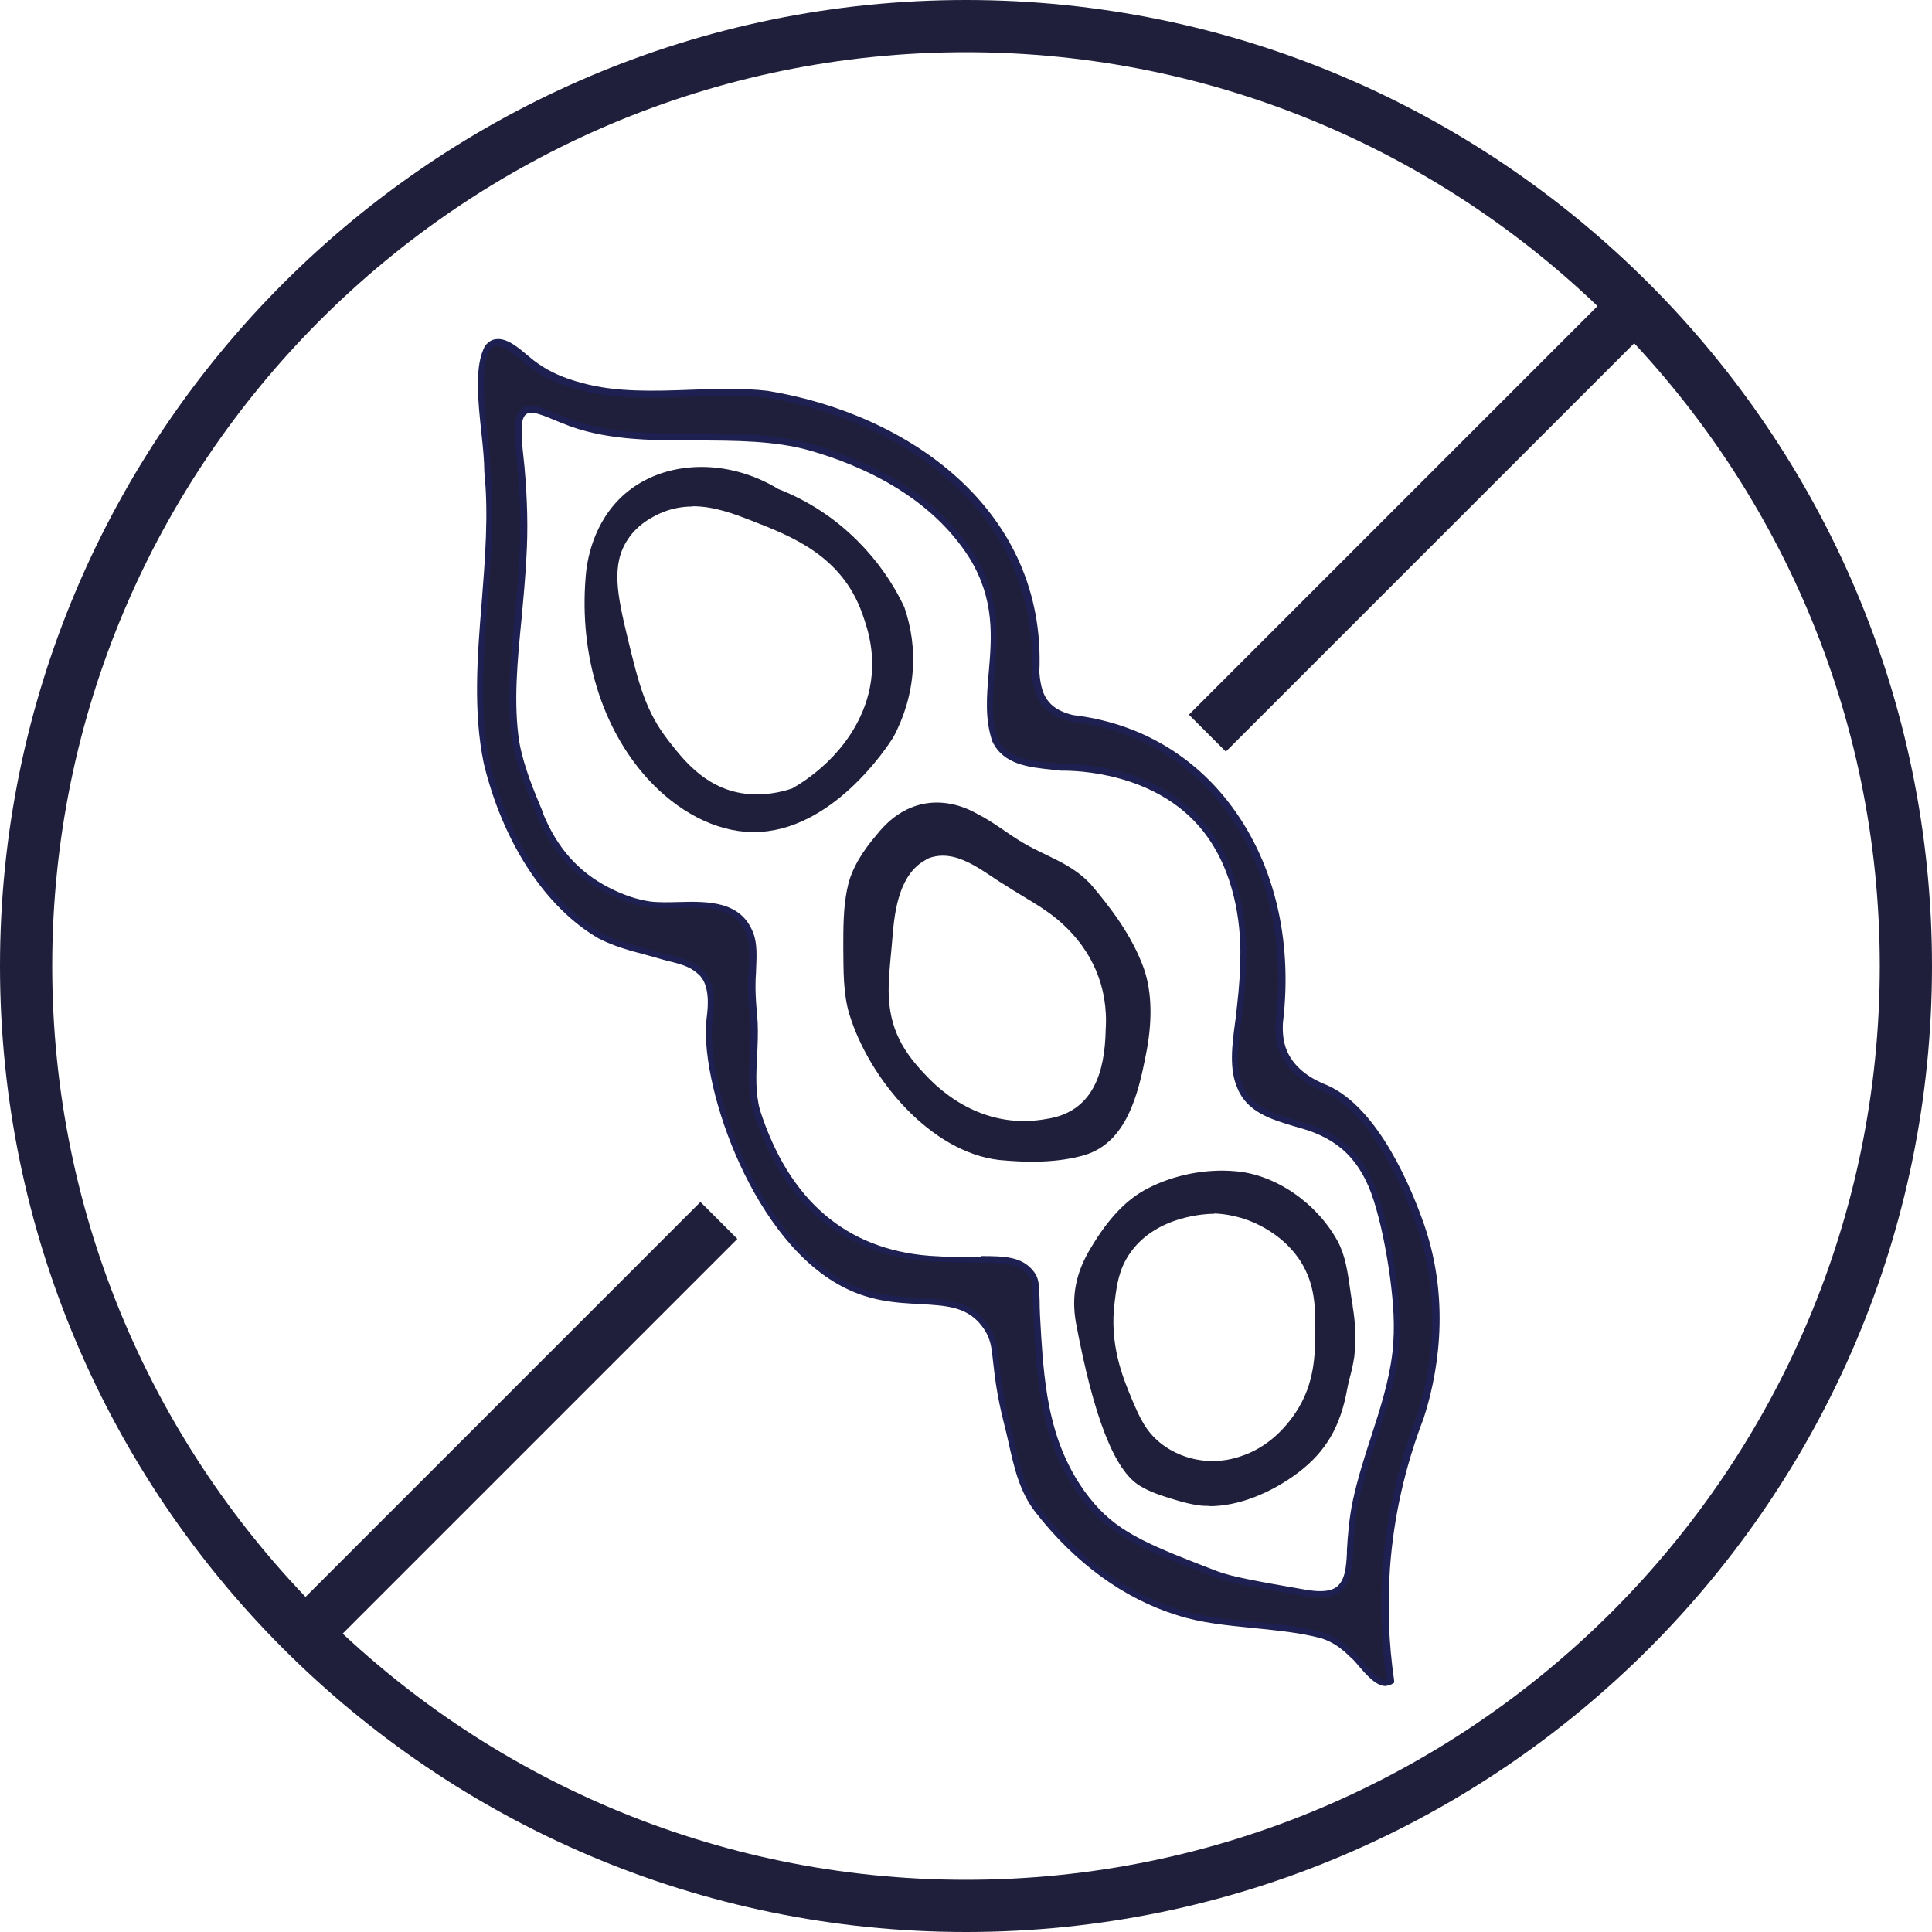
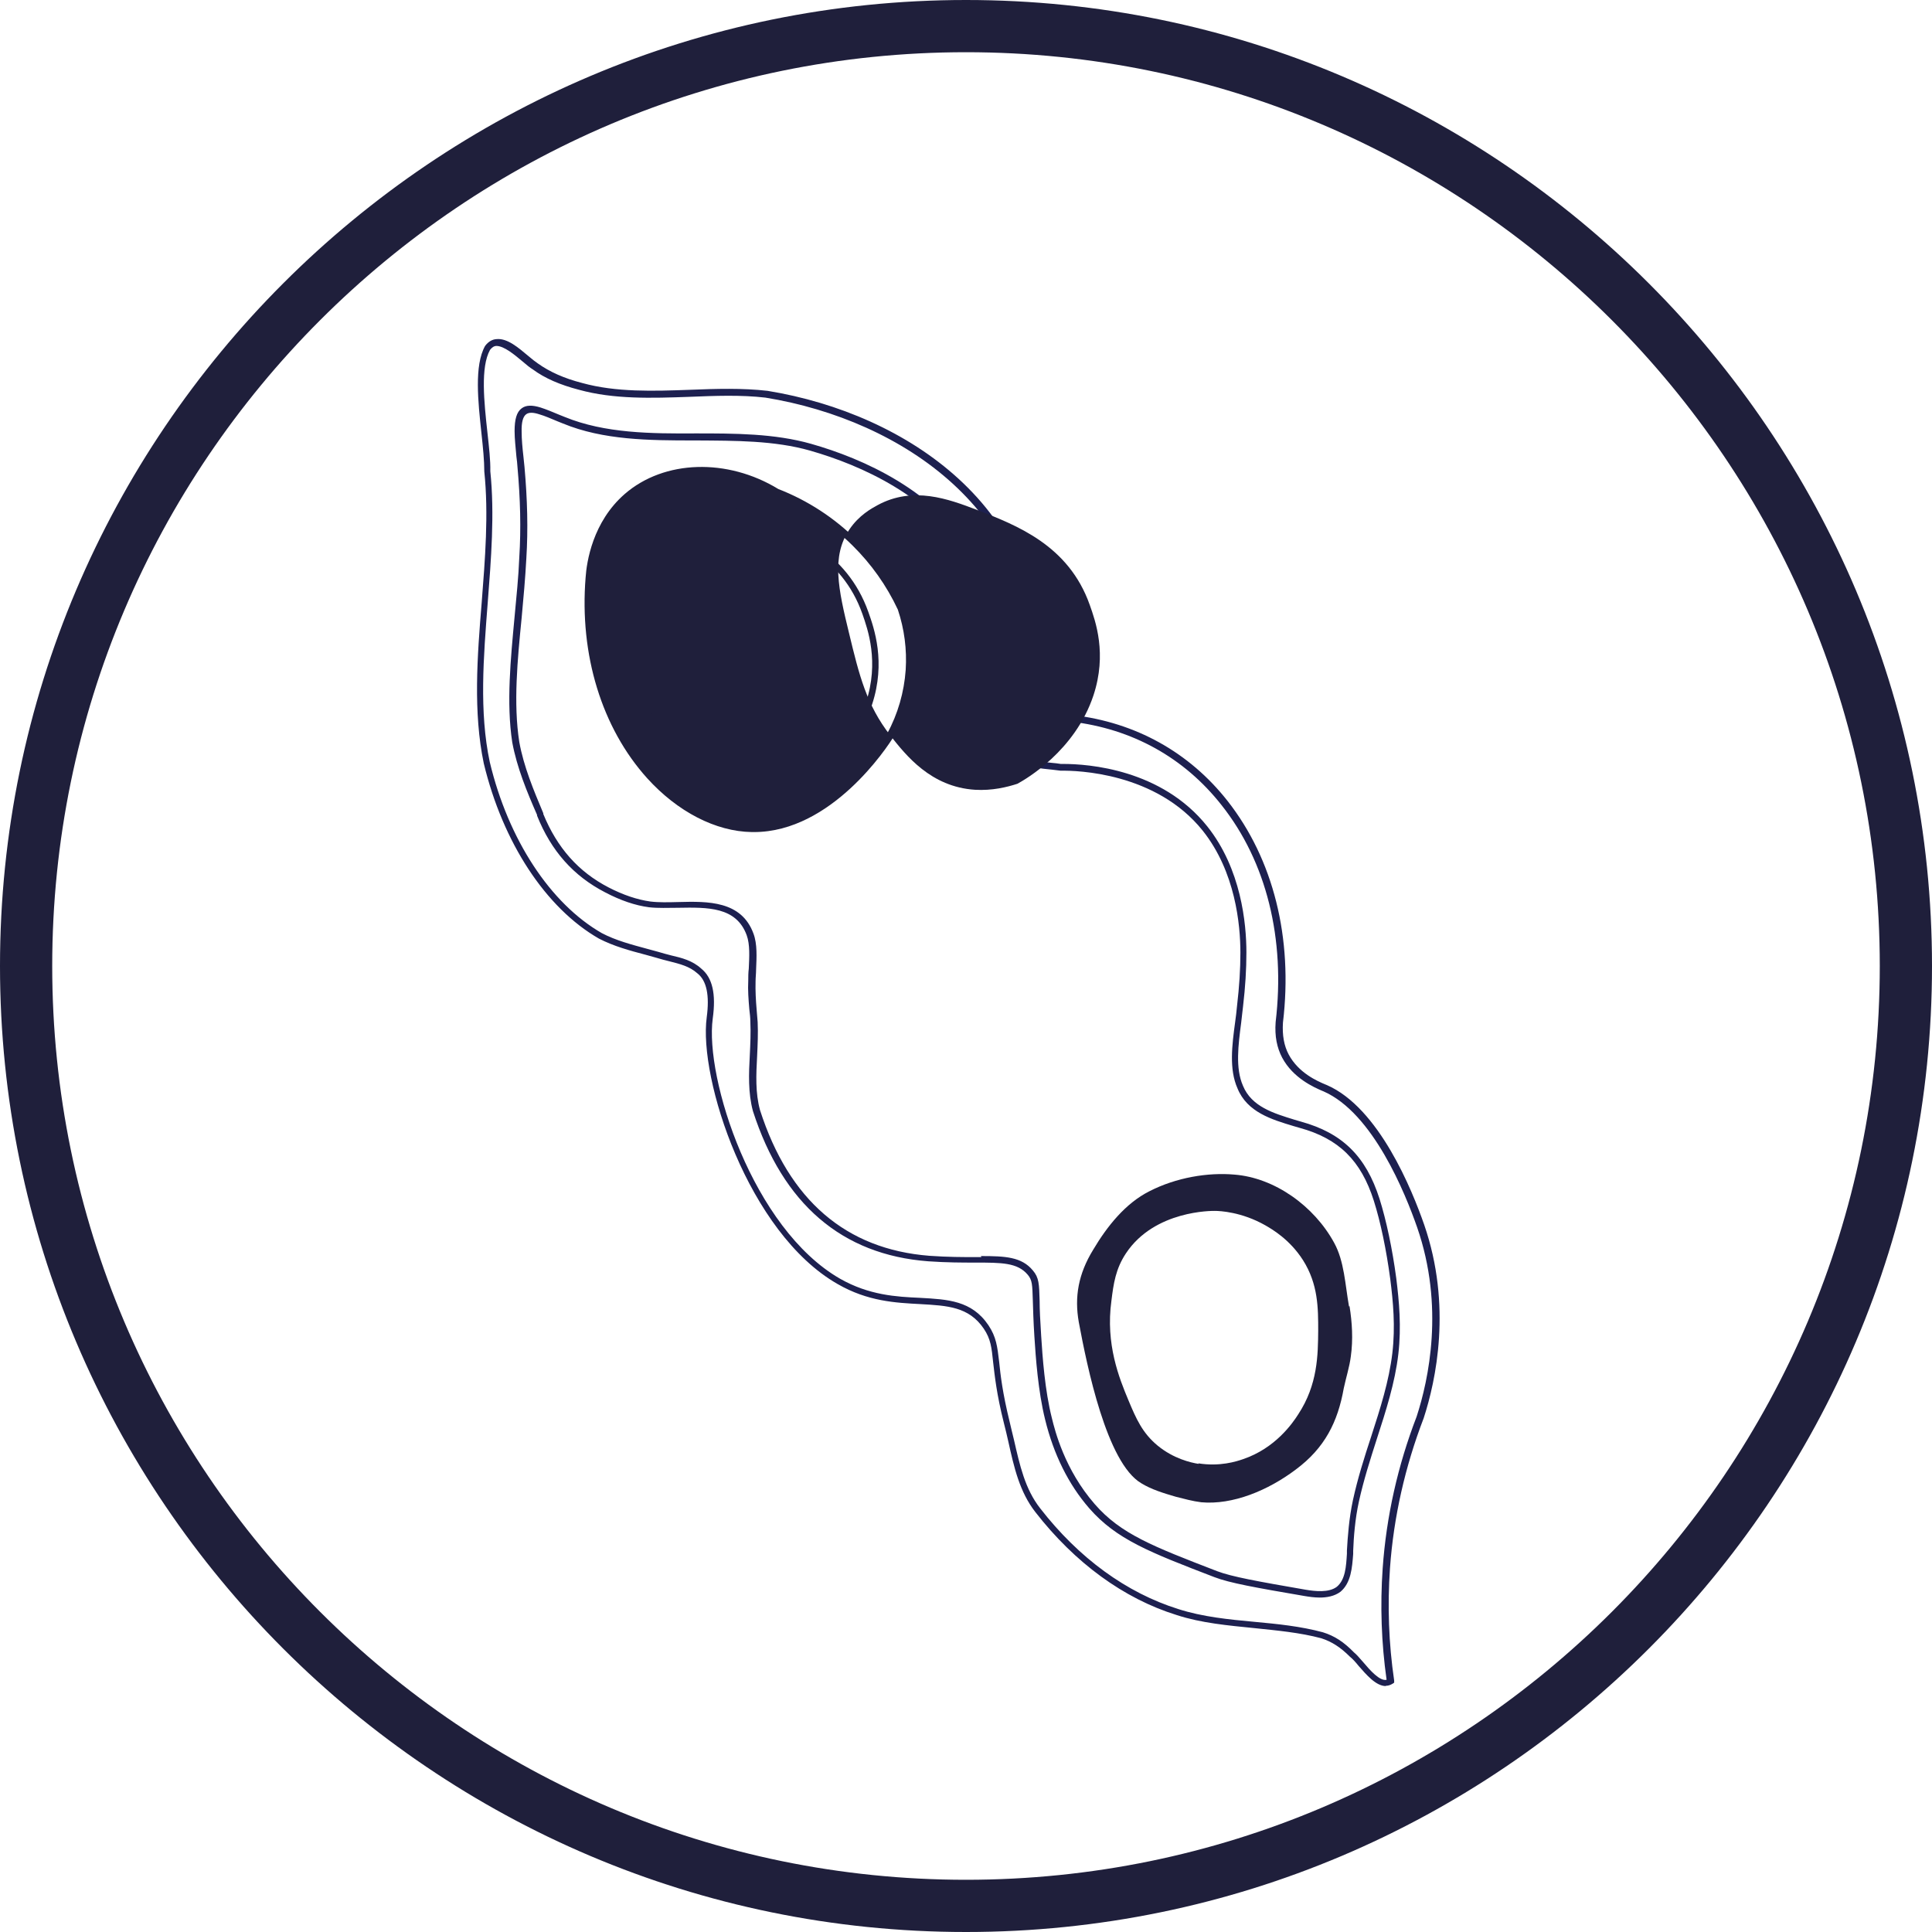
<svg xmlns="http://www.w3.org/2000/svg" viewBox="0 0 74 74" data-name="Layer 2" id="Layer_2">
  <defs>
    <style>
      .cls-1 {
        fill: #1d2050;
      }

      .cls-2 {
        fill: #1f1f3b;
      }
    </style>
  </defs>
  <g data-name="Layer 1" id="Layer_1-2">
    <g>
      <g>
        <g>
-           <path d="M54.4,54.29c-.54,1.39-1.12,3.36-1.3,5.77-.12,1.68-.01,3.16.16,4.34-.51.31-1.14-.78-1.48-1.04-.35-.36-.69-.59-1.14-.73-1.79-.48-3.78-.32-5.55-.89-2.15-.67-3.97-2.13-5.35-3.9-.73-.95-.88-2.16-1.19-3.37-.6-2.37-.25-2.85-.79-3.65-1.13-1.68-3.22-.36-5.64-1.74-3.33-1.9-5.27-7.72-4.94-10.09.1-.71.06-1.42-.4-1.8-.44-.39-1.02-.43-1.59-.61-.72-.2-1.52-.37-2.2-.73-2.24-1.29-3.71-3.96-4.35-6.63-.74-3.51.4-7.5.02-11.17.02-1.26-.57-3.69.02-4.73.51-.66,1.44.48,1.85.72.5.36,1.1.6,1.73.76,2.24.63,4.8.04,7.12.3,5.38.88,10.58,4.47,10.3,10.65.03.51.14.94.4,1.23.23.27.57.43.99.53,5.43.64,8.66,5.69,7.95,11.65-.03.54.06.95.24,1.29.43.79,1.25,1.11,1.51,1.23,2.16.94,3.44,4.64,3.66,5.28,1.12,3.25.35,6.18-.02,7.33ZM40.64,29.39c-.94-.11-2.08-.11-2.52-1.05-.69-1.99.77-4.32-.87-7.01-1.38-2.2-3.75-3.5-6.19-4.2-3.03-.86-6.57.15-9.45-1.04-.3-.12-.63-.27-.91-.36-.64-.21-.85.08-.84.79,0,.39.06.89.11,1.36.11,1.15.14,2.3.07,3.48-.11,2.35-.6,4.86-.28,7.05.18.97.57,1.9.94,2.79.52,1.31,1.34,2.25,2.55,2.87.5.26,1.06.48,1.64.55,1.37.15,3.27-.42,3.85,1.15.19.51.08,1.2.07,1.78-.02.53.05,1.05.08,1.57.07,1.13-.2,2.31.1,3.39,1.05,3.28,3.14,5.4,6.6,5.67,2.19.17,3.27-.2,3.9.55.32.37.17.64.29,2.44.05.75.14,2.08.41,3.16.13.53.52,2.02,1.67,3.34,1.02,1.17,2.26,1.65,4.75,2.6.54.21,1.5.38,3.41.71.4.07.94.12,1.29-.14.4-.33.41-.95.45-1.48.03-.63.08-1.28.22-1.91.41-1.94,1.28-3.73,1.51-5.64.11-.99.04-1.9-.08-2.87-.13-1-.34-2.11-.63-3.02-.5-1.59-1.38-2.45-2.93-2.88-.89-.28-1.91-.51-2.3-1.44-.39-.88-.12-2.05-.01-3.09.08-.69.13-1.36.13-2.07,0-.54-.02-2.93-1.47-4.75-1.88-2.35-5.04-2.35-5.52-2.34Z" class="cls-2" />
          <path d="M53.08,64.58c-.38,0-.75-.44-1.04-.77-.12-.15-.24-.28-.33-.35-.37-.37-.7-.58-1.1-.71-.82-.22-1.71-.3-2.57-.39-.99-.1-2.02-.19-2.97-.5-2.03-.63-3.9-2-5.41-3.94-.61-.78-.82-1.72-1.04-2.71-.05-.23-.11-.47-.17-.71-.28-1.11-.35-1.81-.41-2.32-.06-.57-.09-.89-.36-1.29-.57-.84-1.39-.88-2.43-.94-.94-.05-2.01-.1-3.17-.77-3.43-1.96-5.33-7.88-5.01-10.22.11-.83,0-1.4-.36-1.68-.3-.27-.68-.36-1.07-.46-.16-.04-.32-.08-.48-.13-.14-.04-.28-.08-.43-.12-.61-.16-1.23-.33-1.79-.62-2.04-1.17-3.68-3.68-4.41-6.71-.41-1.96-.25-4.1-.08-6.16.13-1.67.27-3.39.1-5.02,0-.41-.05-.92-.11-1.47-.13-1.21-.28-2.59.14-3.34.12-.16.27-.25.43-.26.42-.05.86.34,1.22.64.14.12.28.23.37.29.45.32,1,.57,1.7.75,1.3.36,2.74.31,4.13.26.99-.04,2.01-.07,2.97.04,5.39.88,10.69,4.55,10.41,10.78.04.53.15.9.37,1.14.19.23.48.39.92.5,2.39.28,4.45,1.42,5.92,3.29,1.75,2.23,2.51,5.24,2.12,8.49-.03.48.04.88.22,1.22.38.71,1.1,1.02,1.41,1.15l.05.02c2,.87,3.27,4.03,3.73,5.35,1.07,3.1.45,5.97-.02,7.41h0c-.71,1.85-1.15,3.78-1.29,5.74-.1,1.44-.05,2.89.16,4.31v.08s-.06.04-.06.04c-.08.05-.17.08-.26.08ZM19.06,13.25s-.03,0-.04,0c-.1,0-.18.06-.25.15-.37.66-.23,1.99-.1,3.17.06.55.12,1.07.11,1.48.17,1.64.03,3.37-.1,5.05-.16,2.05-.33,4.17.08,6.09.71,2.97,2.32,5.42,4.29,6.55.53.28,1.14.44,1.73.6.15.04.29.08.44.12.16.05.32.09.47.13.43.1.83.2,1.17.51.43.35.57.97.44,1.91-.31,2.28,1.53,8.05,4.88,9.97,1.11.63,2.15.69,3.06.73,1.06.06,1.98.1,2.62,1.05.3.45.34.81.41,1.4.05.5.13,1.19.4,2.29.06.24.11.48.17.71.22.96.42,1.87,1,2.61,1.48,1.91,3.31,3.24,5.29,3.86.93.3,1.94.4,2.92.49.87.08,1.77.17,2.62.4.45.14.8.37,1.19.77.09.07.21.21.35.37.27.32.64.74.9.68-.2-1.41-.25-2.85-.15-4.27.14-1.99.58-3.94,1.3-5.81.46-1.41,1.07-4.22.02-7.25-.45-1.29-1.69-4.38-3.59-5.21l-.05-.02c-.3-.13-1.11-.48-1.53-1.27-.2-.38-.29-.82-.25-1.36.38-3.19-.35-6.14-2.07-8.31-1.43-1.82-3.43-2.93-5.77-3.2-.51-.13-.84-.31-1.07-.58-.25-.29-.39-.7-.43-1.3.27-6.09-4.92-9.67-10.2-10.53-.94-.11-1.95-.07-2.93-.03-1.41.05-2.87.1-4.21-.27-.73-.19-1.31-.44-1.77-.78-.1-.06-.24-.17-.4-.31-.3-.25-.7-.59-1-.59ZM50.55,61.19c-.21,0-.41-.03-.59-.06-1.87-.32-2.87-.5-3.44-.72-2.5-.96-3.76-1.45-4.8-2.64-.79-.91-1.36-2.05-1.69-3.4-.27-1.09-.36-2.39-.41-3.17-.04-.62-.05-1.06-.06-1.38-.02-.62-.02-.79-.2-1-.39-.46-1-.46-2-.46-.49,0-1.1,0-1.81-.05-3.3-.25-5.56-2.19-6.71-5.75-.19-.7-.16-1.44-.12-2.16.02-.42.04-.85.02-1.26,0-.16-.02-.32-.04-.49-.03-.36-.06-.73-.04-1.09,0-.14,0-.3.02-.46.02-.45.05-.92-.08-1.28-.4-1.09-1.49-1.07-2.63-1.05-.38,0-.76.02-1.11-.02-.53-.07-1.09-.26-1.68-.57-1.22-.63-2.07-1.59-2.61-2.94v-.03c-.39-.89-.77-1.81-.95-2.78-.23-1.51-.06-3.19.09-4.81.07-.75.15-1.52.18-2.27.07-1.11.04-2.24-.07-3.47-.01-.13-.02-.26-.04-.39-.03-.34-.07-.69-.07-.98,0-.45.08-.73.27-.87.17-.13.41-.13.73-.03.22.07.48.18.72.28l.2.08c1.54.63,3.31.64,5.02.63,1.48,0,3.01,0,4.42.4,2,.57,4.71,1.77,6.27,4.25,1,1.64.87,3.16.76,4.51-.08.9-.15,1.75.12,2.53.35.75,1.23.84,2.08.93.11.01.22.02.33.04.03,0,.06,0,.09,0,.97,0,3.77.2,5.52,2.39,1.3,1.63,1.5,3.72,1.5,4.83,0,.65-.04,1.31-.13,2.08-.02.2-.05.4-.07.61-.11.85-.23,1.74.07,2.42.33.8,1.17,1.05,1.98,1.3l.24.07c1.59.44,2.49,1.33,3.01,2.96.26.83.49,1.91.64,3.04.11.88.2,1.85.08,2.9-.13,1.11-.48,2.19-.82,3.24-.25.78-.51,1.59-.69,2.41-.15.68-.2,1.37-.22,1.89v.12c-.04.52-.08,1.11-.49,1.45-.23.17-.52.22-.8.22ZM37.57,48.11c.93,0,1.56.03,1.99.55.24.28.24.52.26,1.16,0,.32.02.75.06,1.36.05.78.14,2.08.41,3.14.12.49.49,1.97,1.64,3.29,1,1.15,2.23,1.62,4.69,2.57.55.21,1.54.39,3.39.71.36.06.88.12,1.19-.11.33-.27.36-.78.39-1.27v-.12c.03-.53.08-1.23.23-1.93.18-.83.44-1.65.7-2.44.35-1.08.68-2.11.81-3.19.12-1.03.03-1.97-.08-2.84-.15-1.12-.37-2.18-.63-3-.49-1.54-1.34-2.38-2.84-2.79l-.24-.07c-.83-.25-1.77-.53-2.14-1.44-.33-.74-.21-1.66-.09-2.55.03-.2.05-.4.07-.6.09-.77.13-1.42.13-2.05,0-1.07-.19-3.1-1.44-4.67-1.79-2.24-4.84-2.31-5.42-2.3h-.02c-.11-.01-.22-.03-.33-.04-.88-.09-1.87-.19-2.29-1.08-.29-.84-.22-1.72-.14-2.64.12-1.37.23-2.79-.72-4.36-1.51-2.41-4.17-3.58-6.12-4.14-1.37-.39-2.88-.38-4.35-.39h-.1c-1.71,0-3.47-.01-5.02-.65l-.2-.08c-.24-.1-.49-.21-.7-.27-.24-.08-.41-.08-.51,0-.12.09-.18.31-.17.67,0,.28.03.61.07.96.01.13.03.26.04.39.11,1.24.14,2.38.07,3.5-.04.75-.11,1.53-.18,2.28-.16,1.61-.32,3.27-.09,4.75.17.94.55,1.85.92,2.73v.03c.53,1.29,1.34,2.21,2.5,2.81.56.29,1.1.47,1.6.54.33.04.69.03,1.08.02,1.12-.03,2.41-.05,2.87,1.21.15.4.12.9.1,1.38,0,.15-.02.3-.02.45-.01.36.01.72.04,1.07.01.16.03.33.04.49.02.43,0,.86-.02,1.29-.04.73-.07,1.42.11,2.08,1.11,3.45,3.29,5.33,6.49,5.58.71.05,1.28.05,1.79.05.07,0,.14,0,.2,0Z" class="cls-1" />
        </g>
        <g>
-           <path d="M34.1,28.17c-.19.31-2.33,3.63-5.31,3.57-3.21-.06-6.71-4.04-6.25-9.61.03-.41.18-2.01,1.46-3.11,1.46-1.26,3.79-1.37,5.73-.17.72.28,1.89.85,3.01,1.96.93.92,1.47,1.86,1.77,2.51.17.49.38,1.32.31,2.36-.08,1.16-.47,2.03-.73,2.5ZM25.51,28.48c.6.76,1.55,1.97,3.24,2.08.66.04,1.23-.1,1.63-.23.31-.17,2.2-1.25,2.91-3.38.53-1.6.08-2.85-.14-3.47-.81-2.29-2.8-3.05-4.32-3.64-1.1-.42-2.45-.92-3.81-.18-.24.13-.71.39-1.07.92-.71,1.04-.43,2.3-.02,3.98.39,1.62.67,2.75,1.58,3.92Z" class="cls-2" />
+           <path d="M34.1,28.17c-.19.31-2.33,3.63-5.31,3.57-3.21-.06-6.71-4.04-6.25-9.61.03-.41.18-2.01,1.46-3.11,1.46-1.26,3.79-1.37,5.73-.17.72.28,1.89.85,3.01,1.96.93.92,1.47,1.86,1.77,2.51.17.49.38,1.32.31,2.36-.08,1.16-.47,2.03-.73,2.5Zc.6.76,1.55,1.97,3.24,2.08.66.04,1.23-.1,1.63-.23.31-.17,2.2-1.25,2.91-3.38.53-1.6.08-2.85-.14-3.47-.81-2.29-2.8-3.05-4.32-3.64-1.1-.42-2.45-.92-3.81-.18-.24.13-.71.39-1.07.92-.71,1.04-.43,2.3-.02,3.98.39,1.62.67,2.75,1.58,3.92Z" class="cls-2" />
          <path d="M28.87,31.87s-.05,0-.07,0c-1.39-.02-2.85-.78-4.01-2.06-1.74-1.93-2.6-4.73-2.36-7.69.04-.6.27-2.13,1.5-3.2,1.51-1.31,3.93-1.38,5.88-.19,1.13.44,2.16,1.11,3.03,1.98.74.74,1.35,1.59,1.8,2.55.27.79.38,1.6.32,2.42-.06.89-.32,1.77-.74,2.55h0c-.23.38-2.37,3.64-5.34,3.64ZM26.85,18.14c-1.04,0-2.02.33-2.77.97-1.16,1.01-1.38,2.45-1.42,3.02-.24,2.89.6,5.62,2.3,7.5,1.12,1.23,2.51,1.96,3.83,1.98.02,0,.05,0,.07,0,2.83,0,4.89-3.14,5.12-3.51.41-.75.65-1.59.71-2.44.05-.78-.05-1.56-.3-2.31-.43-.92-1.02-1.75-1.74-2.46-.85-.84-1.85-1.49-2.97-1.93-.9-.55-1.89-.82-2.83-.82ZM28.98,30.69c-.08,0-.16,0-.24,0-1.75-.11-2.74-1.37-3.33-2.13h0c-.93-1.19-1.21-2.35-1.6-3.96-.39-1.6-.72-2.98.04-4.09.38-.56.87-.83,1.11-.96,1.44-.78,2.87-.23,3.91.17,1.5.58,3.56,1.38,4.39,3.72.22.62.68,1.92.14,3.55-.68,2.06-2.44,3.16-2.97,3.45-.5.17-.99.25-1.45.25ZM26.53,19.4c-.47,0-.96.1-1.45.36-.22.12-.68.37-1.02.88-.66.97-.43,2.11,0,3.88.4,1.64.66,2.73,1.56,3.87h0c.6.77,1.51,1.93,3.14,2.03.51.03,1.04-.04,1.58-.22.48-.27,2.17-1.32,2.83-3.3.51-1.55.07-2.79-.14-3.39-.79-2.23-2.71-2.97-4.25-3.57-.64-.25-1.42-.55-2.25-.55Z" class="cls-2" />
        </g>
-         <path d="M32.46,34.01c.14-.74.62-1.46,1.13-2.05,1.14-1.44,2.64-1.48,3.87-.77.6.3,1.17.77,1.74,1.1.88.52,1.82.77,2.57,1.57.81.95,1.58,1.98,2.03,3.2.36,1,.32,2.21.09,3.34-.29,1.49-.73,3.35-2.34,3.84-1.06.31-2.24.29-3.28.19-2.62-.3-4.98-3.1-5.74-5.59-.24-.8-.22-1.68-.23-2.54,0-.8,0-1.52.15-2.26h0ZM35.47,32.93c-1.01.53-1.2,1.91-1.28,2.9-.05.64-.13,1.27-.15,1.87-.05,1.51.44,2.45,1.35,3.41,1.17,1.28,2.8,2.09,4.68,1.75,1.8-.26,2.25-1.79,2.28-3.42.11-1.68-.56-3.05-1.65-4.05-.66-.61-1.46-1-2.19-1.48-.84-.49-1.91-1.5-3.03-1h0Z" class="cls-2" />
        <g>
          <path d="M51.69,50.03c.1.62.14,1.28.05,1.92-.05.4-.18.8-.27,1.22-.23,1.3-.73,2.29-1.83,3.11-1.07.81-2.43,1.37-3.63,1.26-.33-.04-.65-.13-.97-.21-.48-.14-.94-.28-1.33-.52-1.32-.78-2.07-4.46-2.39-6.17-.17-.96-.02-1.84.55-2.77.54-.91,1.24-1.78,2.15-2.24,1.03-.53,2.25-.73,3.26-.64,1.54.12,3.05,1.2,3.82,2.61.39.71.42,1.59.57,2.44h0ZM45.9,56.05c.82.13,1.45-.07,1.71-.16,1.24-.42,1.9-1.38,2.11-1.71.76-1.15.76-2.3.77-3.21,0-.87,0-1.78-.58-2.7-.51-.8-1.19-1.19-1.45-1.34-.9-.51-1.73-.55-1.93-.55-.09,0-2.3-.03-3.4,1.62-.4.6-.48,1.17-.56,1.82-.23,1.67.3,2.97.65,3.81.3.72.54,1.26,1.12,1.74.61.5,1.26.65,1.57.7Z" class="cls-2" />
-           <path d="M46.33,57.68c-.11,0-.21,0-.32-.01-.34-.04-.66-.12-.99-.22-.53-.16-.97-.3-1.36-.54-.97-.58-1.77-2.62-2.45-6.25-.18-1.02,0-1.93.57-2.86.67-1.13,1.38-1.88,2.2-2.29.99-.51,2.2-.75,3.33-.65,1.53.12,3.11,1.2,3.92,2.67.3.55.39,1.2.48,1.83.03.21.06.43.1.65v.02c.12.71.13,1.37.06,1.95-.04.26-.1.53-.17.79-.04.14-.07.29-.1.44-.26,1.44-.82,2.39-1.87,3.19-1.09.82-2.33,1.29-3.4,1.29ZM46.83,45.08c-.94,0-1.94.23-2.74.65-.77.39-1.45,1.11-2.1,2.19-.54.89-.71,1.72-.54,2.69.65,3.51,1.44,5.55,2.33,6.09.37.23.79.36,1.3.51.33.09.63.17.94.21,1.07.1,2.39-.36,3.54-1.23,1-.75,1.53-1.66,1.78-3.03.03-.15.07-.3.11-.45.07-.26.13-.51.16-.76.08-.56.06-1.19-.05-1.88h0c-.04-.23-.07-.45-.1-.67-.09-.63-.18-1.23-.46-1.74-.77-1.41-2.27-2.43-3.72-2.54-.15-.01-.3-.02-.46-.02ZM46.45,56.22c-.17,0-.36-.01-.56-.05h0c-.42-.07-1.05-.25-1.63-.73-.62-.51-.87-1.1-1.15-1.79-.33-.8-.89-2.13-.66-3.87.09-.67.17-1.24.58-1.87,1.14-1.72,3.41-1.68,3.51-1.68.31,0,1.13.08,1.99.57.24.13.96.54,1.49,1.38.6.95.6,1.87.6,2.77,0,.94-.01,2.11-.79,3.29-.58.87-1.31,1.47-2.18,1.76-.19.07-.62.21-1.21.21ZM46.51,46.49c-.23,0-2.26.04-3.27,1.57-.38.58-.46,1.13-.54,1.76-.23,1.67.32,2.97.64,3.74.32.76.54,1.24,1.08,1.69.54.44,1.12.61,1.51.67h0c.81.13,1.42-.08,1.65-.16.81-.28,1.5-.84,2.05-1.66.74-1.12.74-2.24.75-3.14,0-.86,0-1.75-.56-2.64-.5-.78-1.18-1.17-1.41-1.3-.81-.46-1.58-.53-1.88-.54h-.02Z" class="cls-2" />
        </g>
      </g>
      <path d="M37,74C16.6,74,0,57.4,0,37S16.6,0,37,0s37,16.6,37,37-16.6,37-37,37ZM37,2C17.7,2,2,17.7,2,37s15.7,35,35,35,35-15.7,35-35S56.3,2,37,2Z" class="cls-2" />
-       <rect transform="translate(-33.24 29.74) rotate(-45)" height="2" width="23.33" y="54" x="7.62" class="cls-2" />
-       <rect transform="translate(1.74 44.26) rotate(-45)" height="2" width="22.78" y="19.03" x="42.91" class="cls-2" />
    </g>
  </g>
</svg>